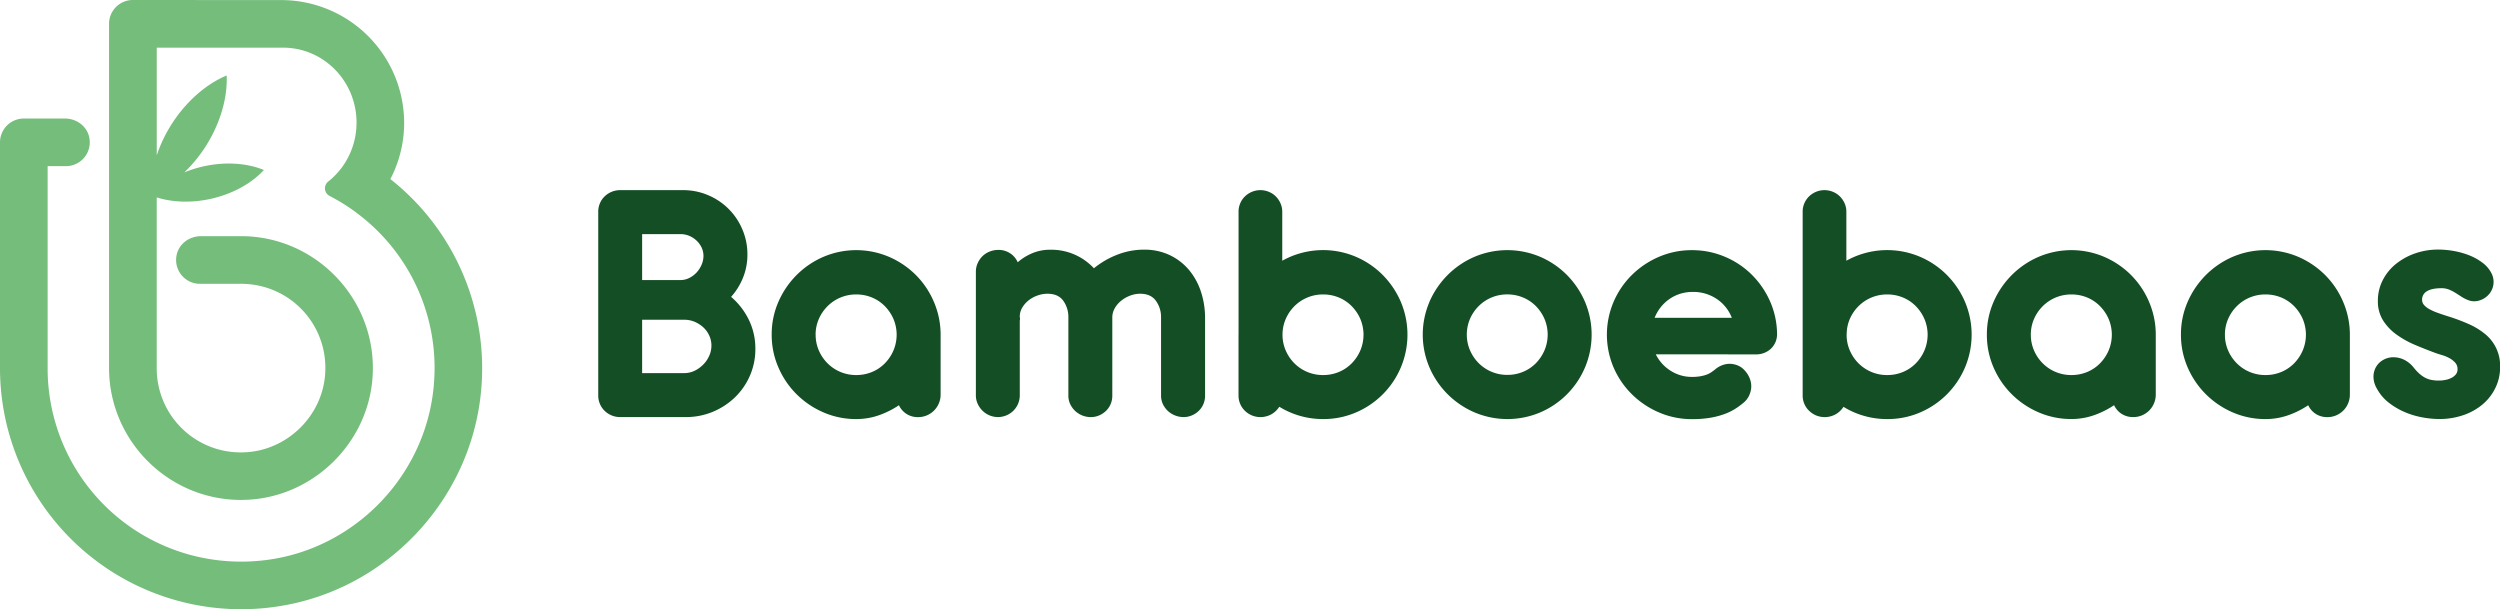
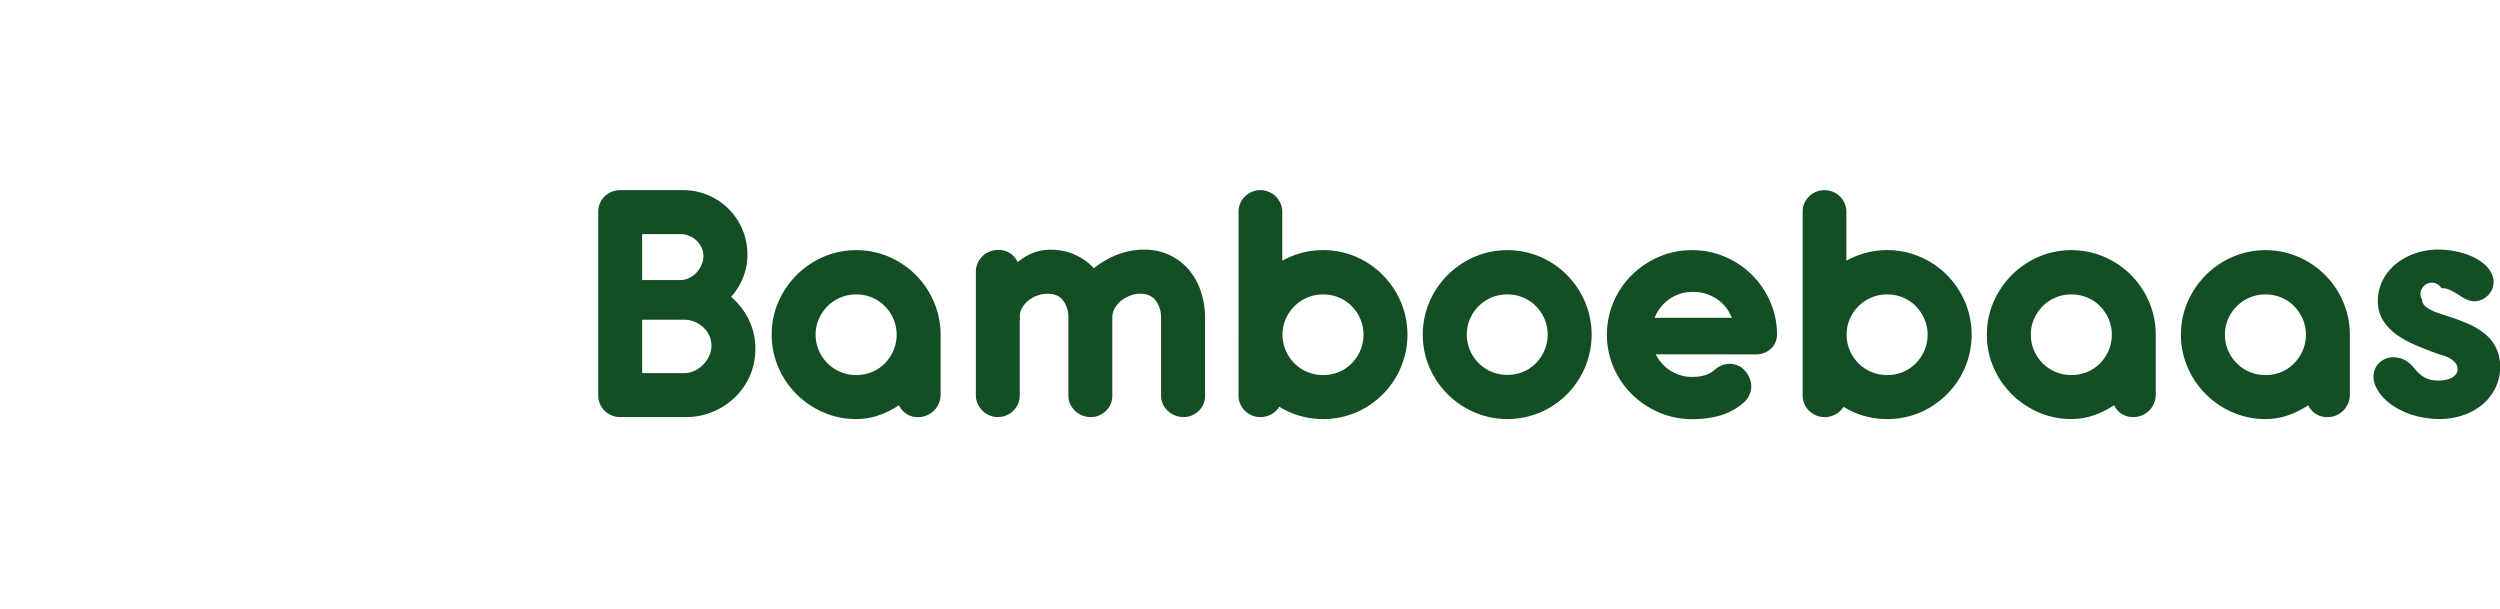
<svg xmlns="http://www.w3.org/2000/svg" viewBox="0 0 1618.44 394.39">
  <defs>
    <style>.cls-1{fill:#134e25;}.cls-2{fill:#74bd7b;}</style>
  </defs>
  <title>Bold</title>
  <g data-name="Layer 2" id="Layer_2">
    <g data-name="Layer 2" id="Layer_2-2">
      <path d="M401.47,270a14.07,14.07,0,0,1-5.56-1.09,14.67,14.67,0,0,1-4.53-3,13.49,13.49,0,0,1-3-4.42,13.69,13.69,0,0,1-1.09-5.51V137.12a13.84,13.84,0,0,1,1.08-5.5,13.58,13.58,0,0,1,3-4.42,14.5,14.5,0,0,1,4.53-3,14.07,14.07,0,0,1,5.56-1.1h40.8a40.66,40.66,0,0,1,16.21,3.28,41.25,41.25,0,0,1,22.12,22.14,40.8,40.8,0,0,1,3.27,16.24,39.66,39.66,0,0,1-2.81,14.91,42.16,42.16,0,0,1-7.75,12.51,46.09,46.09,0,0,1,11.48,14.86A42.07,42.07,0,0,1,489,225.82a42.81,42.81,0,0,1-3.5,17.33,43.64,43.64,0,0,1-9.63,14,45.92,45.92,0,0,1-14.35,9.41A44.85,44.85,0,0,1,444,270ZM415.7,151.58V181.3h24.79a12.54,12.54,0,0,0,5.79-1.38,16.51,16.51,0,0,0,4.71-3.55,17.7,17.7,0,0,0,3.21-5,14.38,14.38,0,0,0,1.2-5.68,12.53,12.53,0,0,0-1.26-5.57,14.76,14.76,0,0,0-3.33-4.47,15.68,15.68,0,0,0-4.7-3,14.44,14.44,0,0,0-5.51-1.09Zm0,55.42v34.54H443a15.19,15.19,0,0,0,6.6-1.49,19.74,19.74,0,0,0,5.62-4,18.56,18.56,0,0,0,3.9-5.68,16.09,16.09,0,0,0,1.44-6.65,15.3,15.3,0,0,0-1.44-6.54,16.23,16.23,0,0,0-3.9-5.34,19.52,19.52,0,0,0-5.62-3.56A17.13,17.13,0,0,0,443,207Z" class="cls-1" />
      <path d="M499.58,216.64a52.24,52.24,0,0,1,4.36-21.28A56.27,56.27,0,0,1,515.76,178a55.6,55.6,0,0,1,17.38-11.76,54.19,54.19,0,0,1,42.17-.06,56,56,0,0,1,17.27,11.54,55,55,0,0,1,11.76,17.15,54.1,54.1,0,0,1,4.59,21v39.59a14.28,14.28,0,0,1-1.15,5.68,14.43,14.43,0,0,1-7.69,7.74,14.14,14.14,0,0,1-5.73,1.15,13.22,13.22,0,0,1-12.4-7.69,57.71,57.71,0,0,1-13.13,6.54,43.89,43.89,0,0,1-14.52,2.41,52.62,52.62,0,0,1-21.17-4.3,56,56,0,0,1-17.38-11.71,55.19,55.19,0,0,1-11.82-17.38A52.42,52.42,0,0,1,499.58,216.64Zm28.45.06a25.32,25.32,0,0,0,2.07,10.18,26.55,26.55,0,0,0,5.64,8.33,26,26,0,0,0,18.51,7.59,26.23,26.23,0,0,0,10.29-2,25,25,0,0,0,8.28-5.58,27.07,27.07,0,0,0,5.58-8.33,26.19,26.19,0,0,0,0-20.41,27.2,27.2,0,0,0-5.58-8.28,25,25,0,0,0-8.28-5.58,26.23,26.23,0,0,0-10.29-2,26,26,0,0,0-18.51,7.59,26.67,26.67,0,0,0-5.64,8.28A25.14,25.14,0,0,0,528,216.7Z" class="cls-1" />
      <path d="M780.13,256.12a13.84,13.84,0,0,1-1.09,5.5,13.38,13.38,0,0,1-3,4.36,14.45,14.45,0,0,1-4.42,2.93,13.39,13.39,0,0,1-5.39,1.09,14.69,14.69,0,0,1-5.62-1.09A15.08,15.08,0,0,1,756,266a14.79,14.79,0,0,1-3.16-4.37,12.7,12.7,0,0,1-1.2-5.52v-50.9a17.81,17.81,0,0,0-3.62-10.86q-3.37-4.2-9.92-4.19a18.28,18.28,0,0,0-6.43,1.2,21.13,21.13,0,0,0-5.79,3.28,17,17,0,0,0-4.19,4.88,11.79,11.79,0,0,0-1.61,5.92v50.67a13.73,13.73,0,0,1-1.09,5.52,13.46,13.46,0,0,1-3,4.37,14.75,14.75,0,0,1-4.42,2.93,13.56,13.56,0,0,1-5.39,1.09,14.69,14.69,0,0,1-5.62-1.09A15.08,15.08,0,0,1,696,266a14.79,14.79,0,0,1-3.16-4.37,12.7,12.7,0,0,1-1.2-5.52v-50.9a18,18,0,0,0-3.56-10.86q-3.33-4.2-10-4.19a19,19,0,0,0-6.26,1.09,20,20,0,0,0-5.68,3,17.73,17.73,0,0,0-4.18,4.6,11.33,11.33,0,0,0-1.78,5.75v.57a6.89,6.89,0,0,0,.11.8,4,4,0,0,1-.11,1.61v48.27a13.86,13.86,0,0,1-1.09,5.51,14.28,14.28,0,0,1-3,4.48,14.21,14.21,0,0,1-20.08,0,14.8,14.8,0,0,1-3.1-4.48,13.06,13.06,0,0,1-1.15-5.5v-80a13.2,13.2,0,0,1,1.15-5.45,14.83,14.83,0,0,1,3.1-4.54,13.9,13.9,0,0,1,4.64-3,15.15,15.15,0,0,1,5.68-1.09,13.56,13.56,0,0,1,7.58,2.18,13.13,13.13,0,0,1,4.93,5.82,35.19,35.19,0,0,1,9.64-5.94,29.5,29.5,0,0,1,11.36-2.17,37.67,37.67,0,0,1,28.34,12,55.22,55.22,0,0,1,15.26-8.84,47.43,47.43,0,0,1,17.1-3.21,38.26,38.26,0,0,1,16.64,3.5,37.08,37.08,0,0,1,12.45,9.52,42.32,42.32,0,0,1,7.8,14.12,53.8,53.8,0,0,1,2.7,17.15Z" class="cls-1" />
      <path d="M801.81,216.64V137.12a13.67,13.67,0,0,1,1.09-5.5,13.53,13.53,0,0,1,3-4.42,14.45,14.45,0,0,1,4.52-3,14,14,0,0,1,5.54-1.1,14.16,14.16,0,0,1,5.49,1.1,13.65,13.65,0,0,1,4.51,3,14.72,14.72,0,0,1,3,4.42,13.21,13.21,0,0,1,1.14,5.5v31.67a54.29,54.29,0,0,1,47.63-2.58A55,55,0,0,1,895.13,178a56.16,56.16,0,0,1,11.72,17.39,54.62,54.62,0,0,1,0,42.51,54.84,54.84,0,0,1-29,29.09,52.92,52.92,0,0,1-21.29,4.3A53.64,53.64,0,0,1,835.32,267a51.33,51.33,0,0,1-7.12-3.68A17.15,17.15,0,0,1,826,266a13.46,13.46,0,0,1-4.47,2.93,14.62,14.62,0,0,1-11.08,0,14.67,14.67,0,0,1-4.53-3,13.58,13.58,0,0,1-4.13-9.93V216.64Zm28.46.06a25.32,25.32,0,0,0,2.07,10.18,26.52,26.52,0,0,0,5.63,8.33,26,26,0,0,0,18.52,7.59,26.23,26.23,0,0,0,10.29-2,25.2,25.2,0,0,0,8.28-5.58,27.07,27.07,0,0,0,5.58-8.33,26.19,26.19,0,0,0,0-20.41,27.2,27.2,0,0,0-5.58-8.28,25.2,25.2,0,0,0-8.28-5.58,26.23,26.23,0,0,0-10.29-2A26,26,0,0,0,838,198.19a26.64,26.64,0,0,0-5.63,8.28A25.14,25.14,0,0,0,830.27,216.7Z" class="cls-1" />
      <path d="M925.39,195.36A56.62,56.62,0,0,1,937.21,178a55.71,55.71,0,0,1,17.38-11.76,54.56,54.56,0,0,1,42.46,0A55,55,0,0,1,1014.38,178a56.28,56.28,0,0,1,11.7,17.39,54.68,54.68,0,0,1,0,42.51,54.84,54.84,0,0,1-29,29.09,54.56,54.56,0,0,1-42.46,0,56.09,56.09,0,0,1-17.38-11.71,55.52,55.52,0,0,1-11.82-17.38,54,54,0,0,1,0-42.51Zm26.28,31.44a26.56,26.56,0,0,0,5.62,8.32,26,26,0,0,0,18.47,7.57,26.09,26.09,0,0,0,10.27-2,25.26,25.26,0,0,0,8.27-5.56,27.27,27.27,0,0,0,5.56-8.32,26.09,26.09,0,0,0,0-20.37,27.36,27.36,0,0,0-5.56-8.26A25.28,25.28,0,0,0,986,192.6a26.27,26.27,0,0,0-10.27-2,25.91,25.91,0,0,0-18.47,7.57,26.64,26.64,0,0,0-5.62,8.26,26.09,26.09,0,0,0,0,20.37Z" class="cls-1" />
      <path d="M1071.92,229.38A26.1,26.1,0,0,0,1081.5,240a25.33,25.33,0,0,0,13.83,4,30.41,30.41,0,0,0,5.33-.4,24.16,24.16,0,0,0,4-1,14.72,14.72,0,0,0,3.1-1.55c.92-.61,1.79-1.26,2.64-1.95a15.14,15.14,0,0,1,7.4-3.44,13.66,13.66,0,0,1,6.83.8,11.47,11.47,0,0,1,3.9,2.41,17.47,17.47,0,0,1,3,3.67,15.62,15.62,0,0,1,1.84,4.48,13.29,13.29,0,0,1,.23,4.87,15,15,0,0,1-1.61,4.88,13.52,13.52,0,0,1-3.79,4.36,43.31,43.31,0,0,1-5.28,3.79,38.31,38.31,0,0,1-6.94,3.27,52.53,52.53,0,0,1-9,2.29,69.81,69.81,0,0,1-11.58.86A53.34,53.34,0,0,1,1074,267a56.63,56.63,0,0,1-17.5-11.71,55.13,55.13,0,0,1-11.87-17.32,54.28,54.28,0,0,1,0-42.63,54.83,54.83,0,0,1,11.87-17.38,56.63,56.63,0,0,1,17.5-11.71,53.34,53.34,0,0,1,21.35-4.3,54.1,54.1,0,0,1,21.11,4.19,54.73,54.73,0,0,1,17.44,11.53,56.41,56.41,0,0,1,11.88,17.15,53.43,53.43,0,0,1,4.64,21.06,13,13,0,0,1-3.9,9.81,14,14,0,0,1-10.1,3.73Zm49.22-23.64a25.94,25.94,0,0,0-9.69-12.16,27.1,27.1,0,0,0-15.67-4.59,26.74,26.74,0,0,0-8.26,1.26,25.81,25.81,0,0,0-7,3.5,26.73,26.73,0,0,0-9.36,12Z" class="cls-1" />
      <path d="M1167,216.64V137.12a13.67,13.67,0,0,1,1.09-5.5,13.53,13.53,0,0,1,3-4.42,14.45,14.45,0,0,1,4.52-3,14,14,0,0,1,5.54-1.1,14.16,14.16,0,0,1,5.49,1.1,13.65,13.65,0,0,1,4.51,3,14.72,14.72,0,0,1,3,4.42,13.21,13.21,0,0,1,1.14,5.5v31.67a54.29,54.29,0,0,1,47.63-2.58A55,55,0,0,1,1260.36,178a56.16,56.16,0,0,1,11.72,17.39,54.62,54.62,0,0,1,0,42.51,54.93,54.93,0,0,1-29,29.09,52.92,52.92,0,0,1-21.29,4.3,53.64,53.64,0,0,1-21.22-4.24,51.33,51.33,0,0,1-7.12-3.68,17.15,17.15,0,0,1-2.18,2.64,13.46,13.46,0,0,1-4.47,2.93,14.62,14.62,0,0,1-11.08,0,14.67,14.67,0,0,1-4.53-3A13.58,13.58,0,0,1,1167,256V216.64Zm28.46.06a25.32,25.32,0,0,0,2.07,10.18,26.52,26.52,0,0,0,5.63,8.33,26,26,0,0,0,18.52,7.59,26.26,26.26,0,0,0,10.29-2,25.2,25.2,0,0,0,8.28-5.58,27,27,0,0,0,5.57-8.33,26.07,26.07,0,0,0,0-20.41,27.17,27.17,0,0,0-5.57-8.28,25.2,25.2,0,0,0-8.28-5.58,26.26,26.26,0,0,0-10.29-2,26,26,0,0,0-18.52,7.59,26.64,26.64,0,0,0-5.63,8.28A25.14,25.14,0,0,0,1195.5,216.7Z" class="cls-1" />
      <path d="M1286.26,216.64a52.24,52.24,0,0,1,4.36-21.28A56.27,56.27,0,0,1,1302.44,178a55.6,55.6,0,0,1,17.38-11.76,54.19,54.19,0,0,1,42.17-.06,55.87,55.87,0,0,1,17.27,11.54A55,55,0,0,1,1391,194.84a54.1,54.1,0,0,1,4.59,21v39.59a14.28,14.28,0,0,1-1.15,5.68,14.5,14.5,0,0,1-3.09,4.64,14.87,14.87,0,0,1-4.59,3.1A14.22,14.22,0,0,1,1381,270a13.49,13.49,0,0,1-7.58-2.12,13.29,13.29,0,0,1-4.81-5.57,58,58,0,0,1-13.14,6.54,43.89,43.89,0,0,1-14.52,2.41,52.62,52.62,0,0,1-21.17-4.3,56,56,0,0,1-17.38-11.71,55.19,55.19,0,0,1-11.82-17.38A52.42,52.42,0,0,1,1286.26,216.64Zm28.45.06a25.32,25.32,0,0,0,2.07,10.18,26.72,26.72,0,0,0,5.64,8.33,26,26,0,0,0,18.51,7.59,26.31,26.31,0,0,0,10.3-2,25.05,25.05,0,0,0,8.27-5.58,27.07,27.07,0,0,0,5.58-8.33,26.19,26.19,0,0,0,0-20.41,27.2,27.2,0,0,0-5.58-8.28,25.05,25.05,0,0,0-8.27-5.58,26.31,26.31,0,0,0-10.3-2,26,26,0,0,0-18.51,7.59,26.84,26.84,0,0,0-5.64,8.28A25.14,25.14,0,0,0,1314.71,216.7Z" class="cls-1" />
      <path d="M1411.9,216.64a52.24,52.24,0,0,1,4.36-21.28A56.62,56.62,0,0,1,1428.08,178a55.71,55.71,0,0,1,17.38-11.76,54.19,54.19,0,0,1,42.17-.06,55.87,55.87,0,0,1,17.27,11.54,54.83,54.83,0,0,1,11.76,17.15,54.1,54.1,0,0,1,4.59,21v39.59a14.44,14.44,0,0,1-1.14,5.68,14.43,14.43,0,0,1-7.69,7.74,14.15,14.15,0,0,1-5.74,1.15,13.44,13.44,0,0,1-7.57-2.12,13.25,13.25,0,0,1-4.82-5.57,57.58,57.58,0,0,1-13.14,6.54,43.89,43.89,0,0,1-14.52,2.41,52.65,52.65,0,0,1-21.17-4.3,56.09,56.09,0,0,1-17.38-11.71,55.52,55.52,0,0,1-11.82-17.38A52.42,52.42,0,0,1,1411.9,216.64Zm28.46.06a25.32,25.32,0,0,0,2.07,10.18,26.52,26.52,0,0,0,5.63,8.33,26,26,0,0,0,18.52,7.59,26.23,26.23,0,0,0,10.29-2,25.2,25.2,0,0,0,8.28-5.58,27.25,27.25,0,0,0,5.58-8.33,26.19,26.19,0,0,0,0-20.41,27.38,27.38,0,0,0-5.58-8.28,25.2,25.2,0,0,0-8.28-5.58,26.23,26.23,0,0,0-10.29-2,26,26,0,0,0-18.52,7.59,26.64,26.64,0,0,0-5.63,8.28A25.14,25.14,0,0,0,1440.36,216.7Z" class="cls-1" />
-       <path d="M1563.36,223.24a59.86,59.86,0,0,1-12.22-6.88,32.84,32.84,0,0,1-8.55-9.18,23.1,23.1,0,0,1-3.21-12.34,29,29,0,0,1,3.16-13.48,32.49,32.49,0,0,1,8.54-10.5,41.43,41.43,0,0,1,12.45-6.83,45.22,45.22,0,0,1,15-2.47,58.62,58.62,0,0,1,10,.92,51.11,51.11,0,0,1,10,2.81,36.48,36.48,0,0,1,8.55,4.77,19.8,19.8,0,0,1,5.74,6.65,12.18,12.18,0,0,1-1.61,13.89,13,13,0,0,1-6.37,4,10.81,10.81,0,0,1-7.51-.51,26.43,26.43,0,0,1-4.31-2.3q-1.89-1.26-3.78-2.41a26.93,26.93,0,0,0-4-2,13.06,13.06,0,0,0-4.71-.8c-4.2,0-7.36.67-9.46,2A6.16,6.16,0,0,0,1568,194a5.16,5.16,0,0,0,1.26,3.44,12.33,12.33,0,0,0,3.56,2.75,36.78,36.78,0,0,0,5.51,2.41q3.21,1.16,7.23,2.41A126.54,126.54,0,0,1,1598,209.7a45.47,45.47,0,0,1,10.5,6.31,26.38,26.38,0,0,1,10,21.75,30.14,30.14,0,0,1-2.93,13.13,32.57,32.57,0,0,1-8.14,10.68,38.5,38.5,0,0,1-12.51,7.11,47.33,47.33,0,0,1-15.89,2.58,60,60,0,0,1-11-1.09,53.52,53.52,0,0,1-11.36-3.44,46.17,46.17,0,0,1-10.27-6.08,28.86,28.86,0,0,1-7.63-9,15.53,15.53,0,0,1-2.24-7.75,12.7,12.7,0,0,1,1.67-6.36,12.16,12.16,0,0,1,4.42-4.42,13.31,13.31,0,0,1,6.19-1.84,15.87,15.87,0,0,1,6.94,1.32,18,18,0,0,1,6.66,5.17,34,34,0,0,0,3.44,3.78,20.09,20.09,0,0,0,3.61,2.7,14.78,14.78,0,0,0,4.14,1.6,23,23,0,0,0,5.22.52,21.32,21.32,0,0,0,4.47-.46,14.47,14.47,0,0,0,3.9-1.37,8.29,8.29,0,0,0,2.76-2.3,5.2,5.2,0,0,0,1-3.21,6.13,6.13,0,0,0-1.61-4.36,14.23,14.23,0,0,0-3.73-2.87,23.62,23.62,0,0,0-4.41-1.84c-1.53-.46-2.76-.84-3.68-1.14Q1570.26,226.17,1563.36,223.24Z" class="cls-1" />
-       <polygon points="146.76 48.87 146.76 48.87 146.77 48.87 146.76 48.87" class="cls-2" />
-       <path d="M252.71,115.94a78.78,78.78,0,0,0,8.93-36.49A79.62,79.62,0,0,0,182.54.05L86,0a15.4,15.4,0,0,0-15.4,15.41V238.26c0,48.54,41,87.93,90.11,85.25,42.47-2.32,77.46-36.72,80.46-79.14,3.36-47.48-32.71-87.73-78.65-91.25-1.37-.11-4.14-.21-4.14-.21H130c-7.45,0-14.28,5-15.69,12.36a15.42,15.42,0,0,0,15.12,18.46H156a56.1,56.1,0,0,1,6.52.38,54.35,54.35,0,0,1,48,57.57c-1.64,27.65-24.79,50.17-52.46,51.15a54.35,54.35,0,0,1-56.6-54.54V127.8c10.38,3.27,22.79,3.63,35,.92,13.85-3.08,26.25-9.82,34.38-18.67-11.11-4.58-25.2-5.43-39.05-2.36a77.33,77.33,0,0,0-12.45,3.92,92.09,92.09,0,0,0,13.85-16.93c9.29-14.62,14.19-31.16,13.55-45.81C133.22,54.5,120.3,65.93,111,80.55a91.89,91.89,0,0,0-9.53,20V30.85h81.68c26.59,0,47.66,21.86,47.66,48.56a48.84,48.84,0,0,1-4.15,19.77,48.21,48.21,0,0,1-14.13,18.32,5.58,5.58,0,0,0,.92,9.39A125.94,125.94,0,0,1,230,137.13l.09.09a.62.62,0,0,0,.12.09l.1.08c1.11.82,2.2,1.65,3.28,2.5A125,125,0,0,1,281,247.37c-4.11,59.15-50.47,108.09-109.33,115.26a126.59,126.59,0,0,1-48.21-3.33,125,125,0,0,1-92.62-121V107.56H42.7A15.42,15.42,0,0,0,57.81,89.1c-1.4-7.32-8.24-12.36-15.69-12.36H15.41A15.41,15.41,0,0,0,0,92.15V238.34A156.11,156.11,0,0,0,180.38,392.5c69.7-10.77,124.17-68.52,131-138.72A155.85,155.85,0,0,0,252.71,115.94Z" class="cls-2" />
+       <path d="M1563.36,223.24a59.86,59.86,0,0,1-12.22-6.88,32.84,32.84,0,0,1-8.55-9.18,23.1,23.1,0,0,1-3.21-12.34,29,29,0,0,1,3.16-13.48,32.49,32.49,0,0,1,8.54-10.5,41.43,41.43,0,0,1,12.45-6.83,45.22,45.22,0,0,1,15-2.47,58.62,58.62,0,0,1,10,.92,51.11,51.11,0,0,1,10,2.81,36.48,36.48,0,0,1,8.55,4.77,19.8,19.8,0,0,1,5.74,6.65,12.18,12.18,0,0,1-1.61,13.89,13,13,0,0,1-6.37,4,10.81,10.81,0,0,1-7.51-.51,26.43,26.43,0,0,1-4.31-2.3q-1.89-1.26-3.78-2.41a26.93,26.93,0,0,0-4-2,13.06,13.06,0,0,0-4.71-.8A6.16,6.16,0,0,0,1568,194a5.16,5.16,0,0,0,1.26,3.44,12.33,12.33,0,0,0,3.56,2.75,36.78,36.78,0,0,0,5.51,2.41q3.21,1.16,7.23,2.41A126.54,126.54,0,0,1,1598,209.7a45.47,45.47,0,0,1,10.5,6.31,26.38,26.38,0,0,1,10,21.75,30.14,30.14,0,0,1-2.93,13.13,32.57,32.57,0,0,1-8.14,10.68,38.5,38.5,0,0,1-12.51,7.11,47.33,47.33,0,0,1-15.89,2.58,60,60,0,0,1-11-1.09,53.52,53.52,0,0,1-11.36-3.44,46.17,46.17,0,0,1-10.27-6.08,28.86,28.86,0,0,1-7.63-9,15.53,15.53,0,0,1-2.24-7.75,12.7,12.7,0,0,1,1.67-6.36,12.16,12.16,0,0,1,4.42-4.42,13.31,13.31,0,0,1,6.19-1.84,15.87,15.87,0,0,1,6.94,1.32,18,18,0,0,1,6.66,5.17,34,34,0,0,0,3.44,3.78,20.09,20.09,0,0,0,3.61,2.7,14.78,14.78,0,0,0,4.14,1.6,23,23,0,0,0,5.22.52,21.32,21.32,0,0,0,4.47-.46,14.47,14.47,0,0,0,3.9-1.37,8.29,8.29,0,0,0,2.76-2.3,5.2,5.2,0,0,0,1-3.21,6.13,6.13,0,0,0-1.61-4.36,14.23,14.23,0,0,0-3.73-2.87,23.62,23.62,0,0,0-4.41-1.84c-1.53-.46-2.76-.84-3.68-1.14Q1570.26,226.17,1563.36,223.24Z" class="cls-1" />
    </g>
  </g>
</svg>